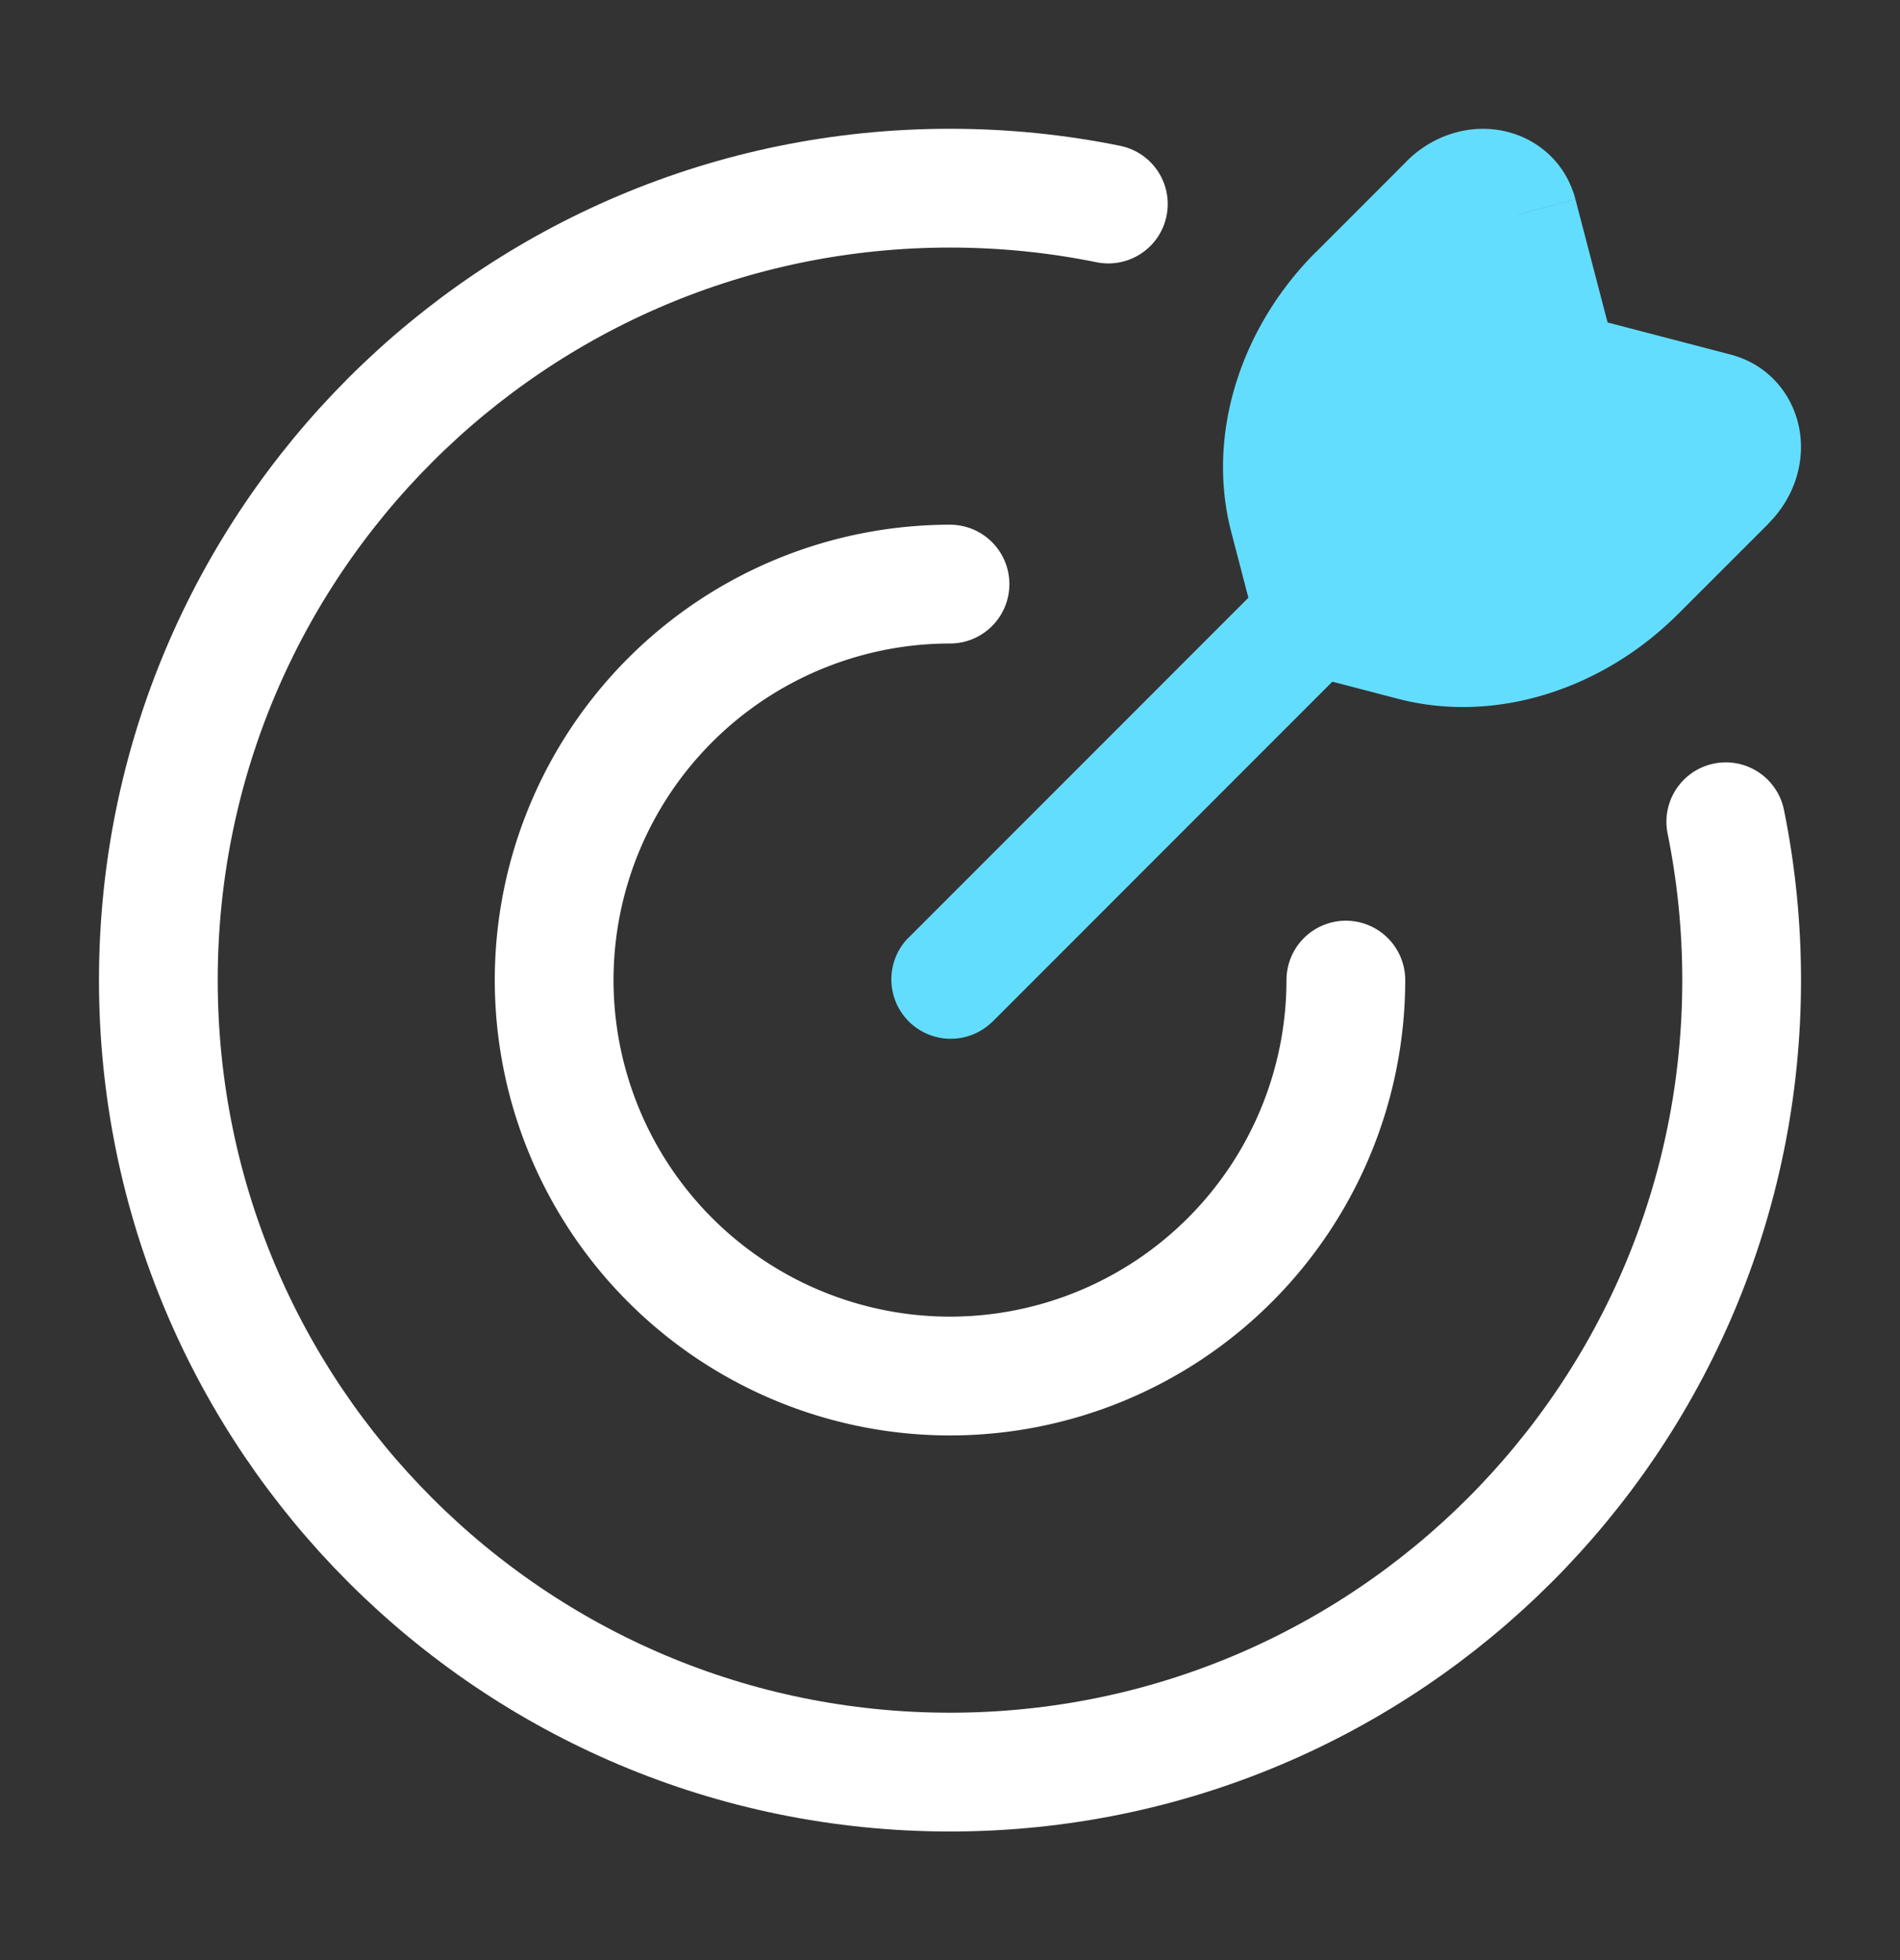
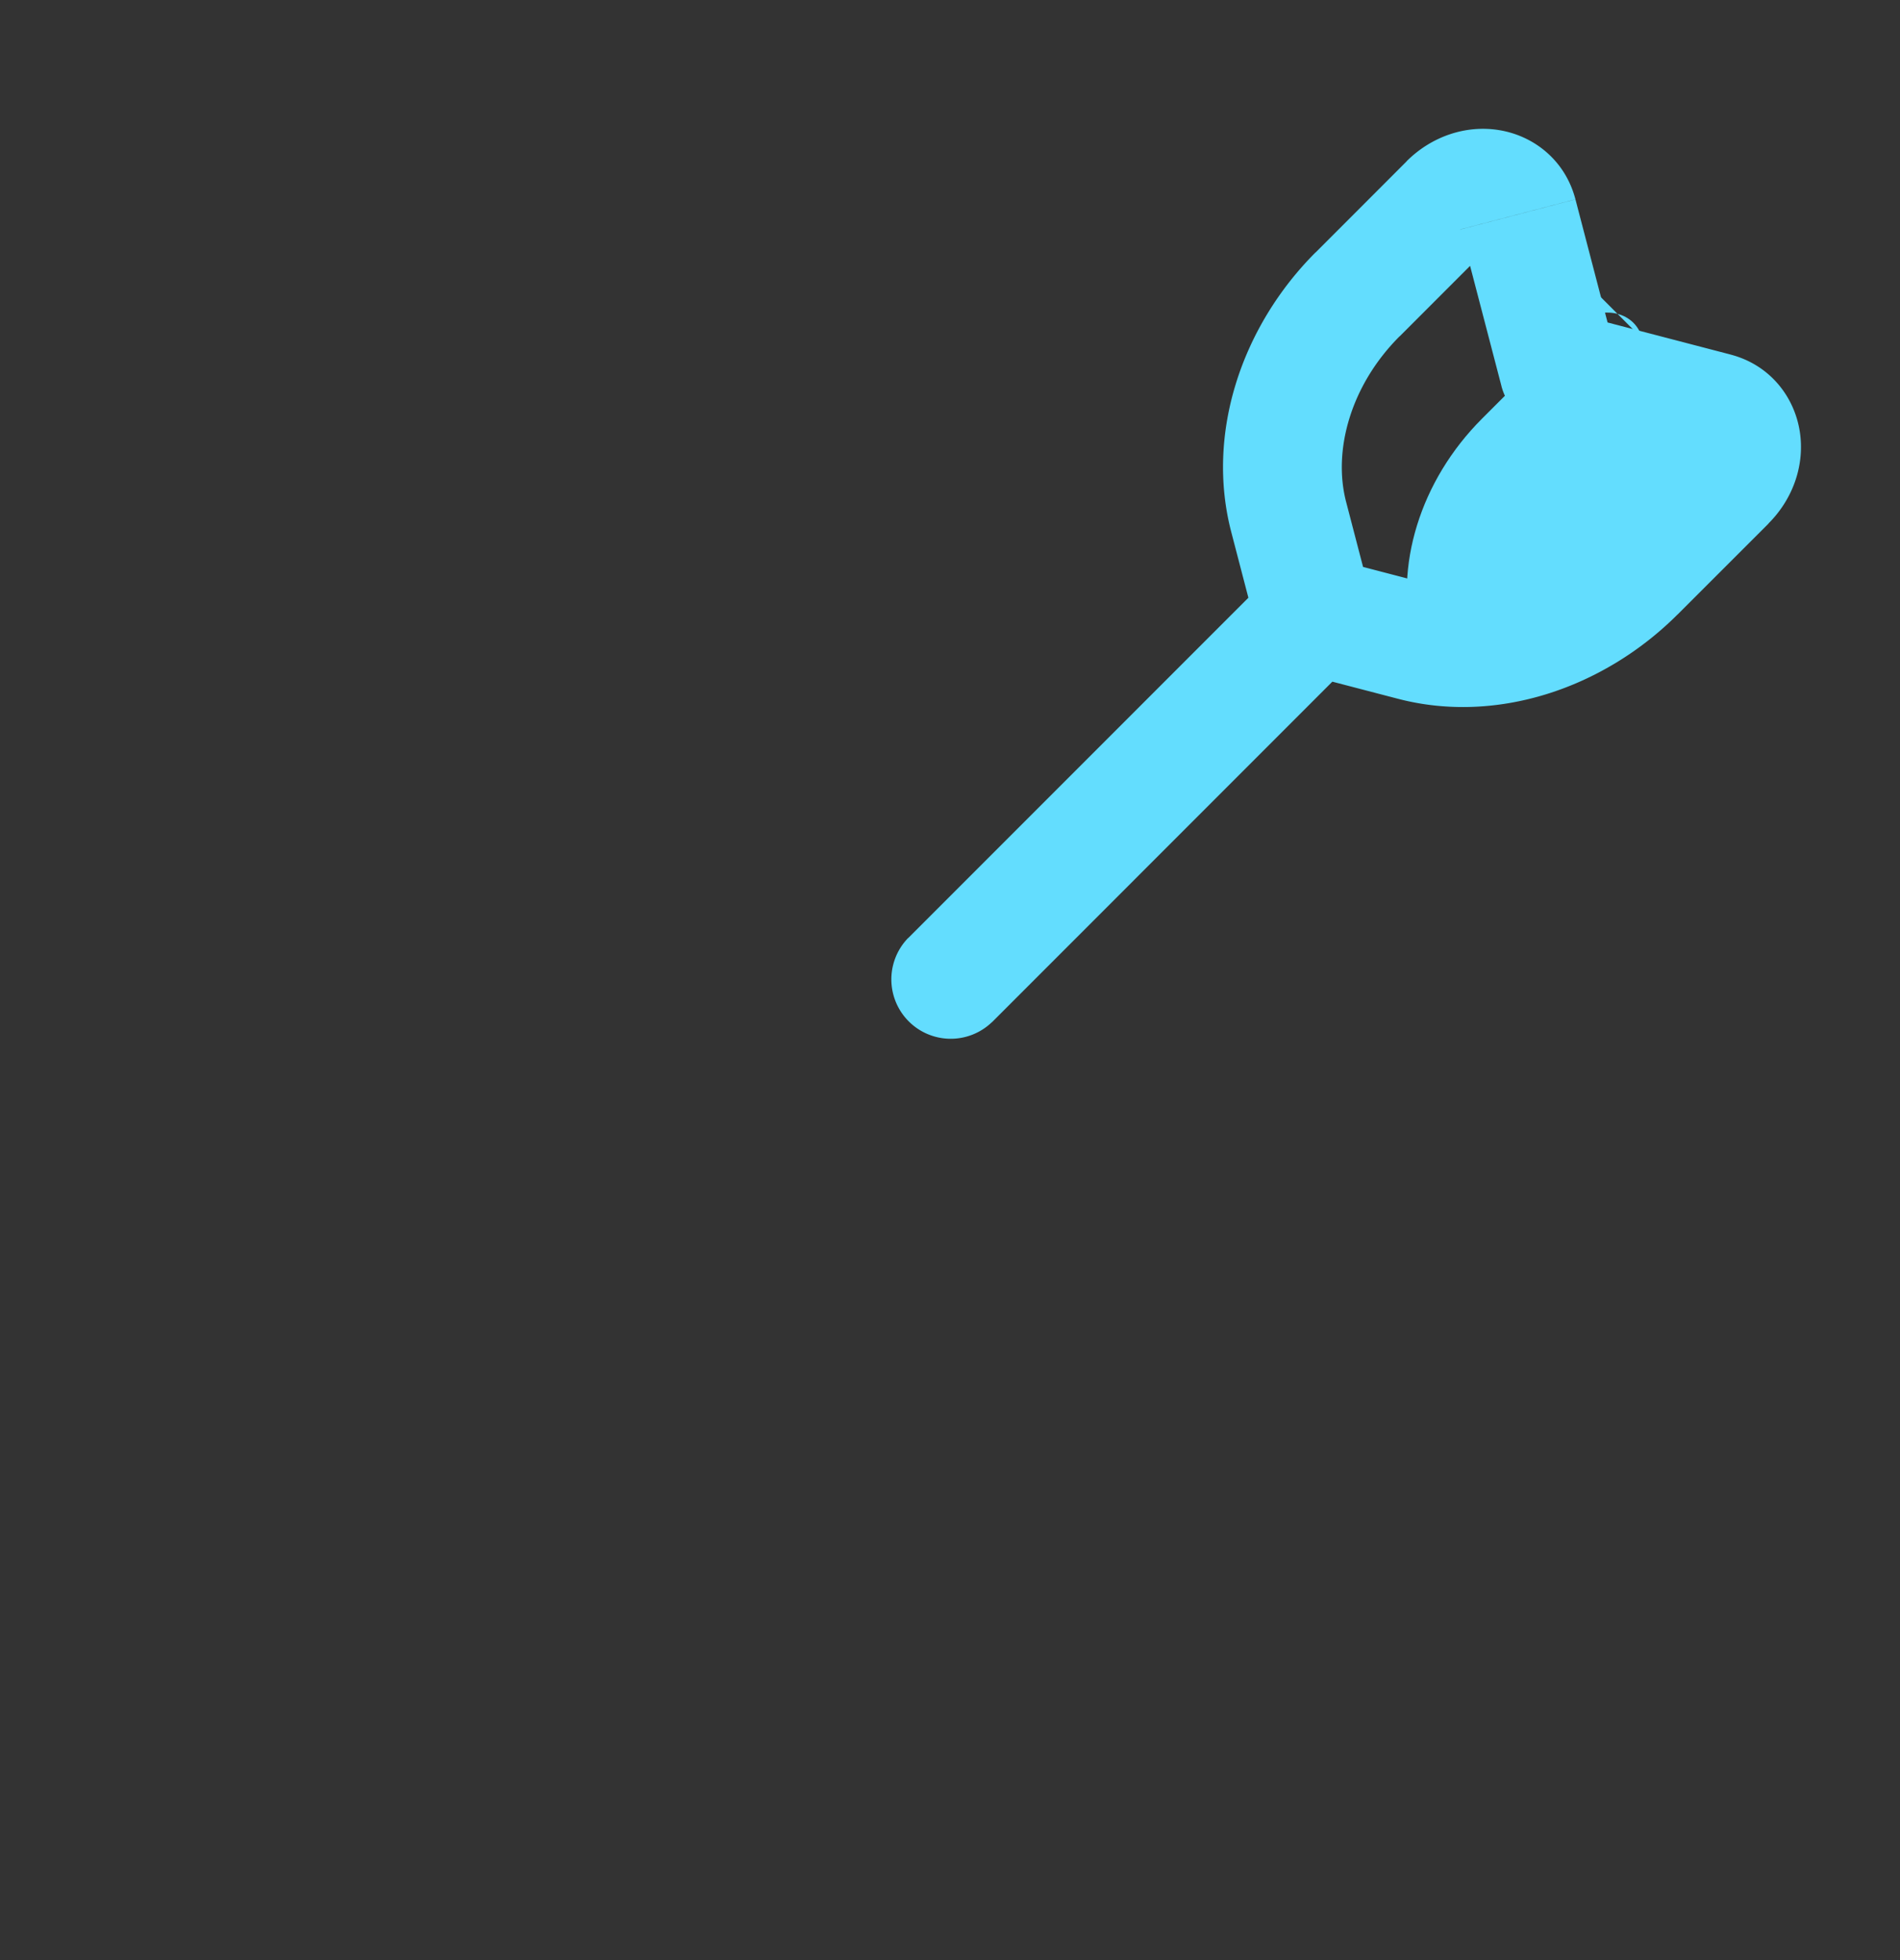
<svg xmlns="http://www.w3.org/2000/svg" width="32" height="33" fill="none">
  <rect width="100%" height="100%" fill="#333333" stroke="none" />
  <g stroke="#fff" stroke-width="2" stroke-linecap="round">
-     <path d="M22.667 16.501A6.67 6.67 0 0 1 16 23.167a6.67 6.67 0 0 1-6.667-6.667A6.67 6.67 0 0 1 16 9.834" />
-     <path d="M18.667 3.435c-.862-.175-1.753-.267-2.667-.267-7.364 0-13.333 5.97-13.333 13.333S8.637 29.835 16 29.835s13.333-5.969 13.333-13.333c0-.913-.092-1.805-.267-2.667" />
-   </g>
+     </g>
  <g fill="#63ddfe">
-     <path d="M25.567 3.608l.688 2.639 2.639.688c.494.129.595.761.187 1.169l-1.533 1.533c-1.04 1.04-2.491 1.489-3.749 1.161l-1.661-.433-.433-1.661c-.328-1.258.121-2.71 1.161-3.749l1.532-1.533c.408-.408 1.04-.307 1.169.187z" />
+     <path d="M25.567 3.608l.688 2.639 2.639.688c.494.129.595.761.187 1.169l-1.533 1.533c-1.04 1.04-2.491 1.489-3.749 1.161c-.328-1.258.121-2.71 1.161-3.749l1.532-1.533c.408-.408 1.04-.307 1.169.187z" />
    <path d="M15.293 15.794a1 1 0 0 0 1.414 1.414l-1.414-1.414zm10.962-9.547l-.968.252a1 1 0 0 0 .715.715l.252-.968zm-.688-2.639l-.968.252h0l.968-.252zm-1.169-.187l.707.707-.707-.707zm-1.532 1.533l-.707-.707h0l.707.707zm-1.161 3.749l-.968.252.968-.252zm7.189-1.768l-.252.968.252-.968zm.187 1.169l-.707-.707.707.707zm-1.533 1.533l.707.707-.707-.707zm-3.749 1.161l-.253.968h0l.253-.968zm-2.368-1.14l-6.138 6.138 1.414 1.414 6.137-6.138-1.414-1.414zm5.792-3.662l-.689-2.639-1.935.505.689 2.639 1.935-.505zm-3.532-3.28l-1.532 1.533 1.414 1.414 1.532-1.533-1.414-1.414zm-2.954 6.241l.433 1.661 1.935-.505-.433-1.661-1.935.505zm5.265-1.741l2.639.688.505-1.935-2.639-.688-.505 1.935zm2.371.182l-1.532 1.533 1.414 1.414 1.533-1.532-1.414-1.414zM24.051 9.83l-1.661-.433-.505 1.935 1.661.433.505-1.935zm2.79-.9c-.828.828-1.926 1.126-2.79.9l-.505 1.935c1.652.431 3.457-.17 4.709-1.421l-1.414-1.414zm1.8-1.026c-.068-.018-.146-.061-.209-.133s-.086-.141-.095-.197c-.018-.111.027-.167.035-.176l1.414 1.414c.416-.416.615-.993.525-1.554-.093-.58-.501-1.116-1.167-1.289l-.505 1.935zm-6.483-3.656c-1.251 1.251-1.852 3.057-1.421 4.709l1.935-.505c-.226-.864.072-1.962.9-2.79l-1.414-1.414zm4.376-.891c-.174-.666-.709-1.074-1.29-1.167-.561-.09-1.137.109-1.554.525l1.414 1.414c-.008.008-.065.053-.176.035a.4.4 0 0 1-.197-.095c-.072-.062-.115-.14-.133-.208l1.935-.505z" />
  </g>
</svg>